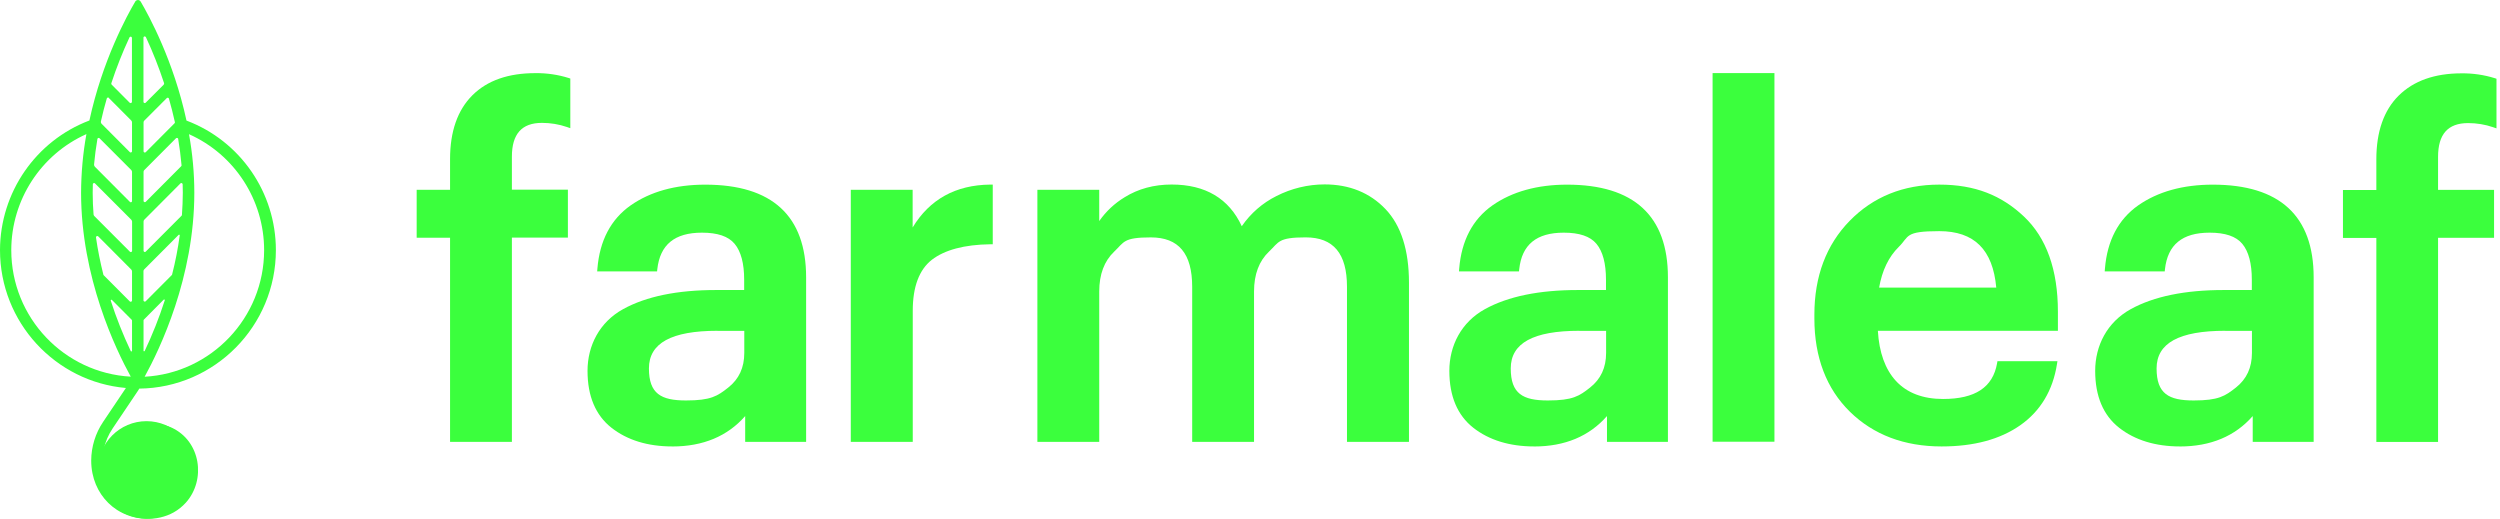
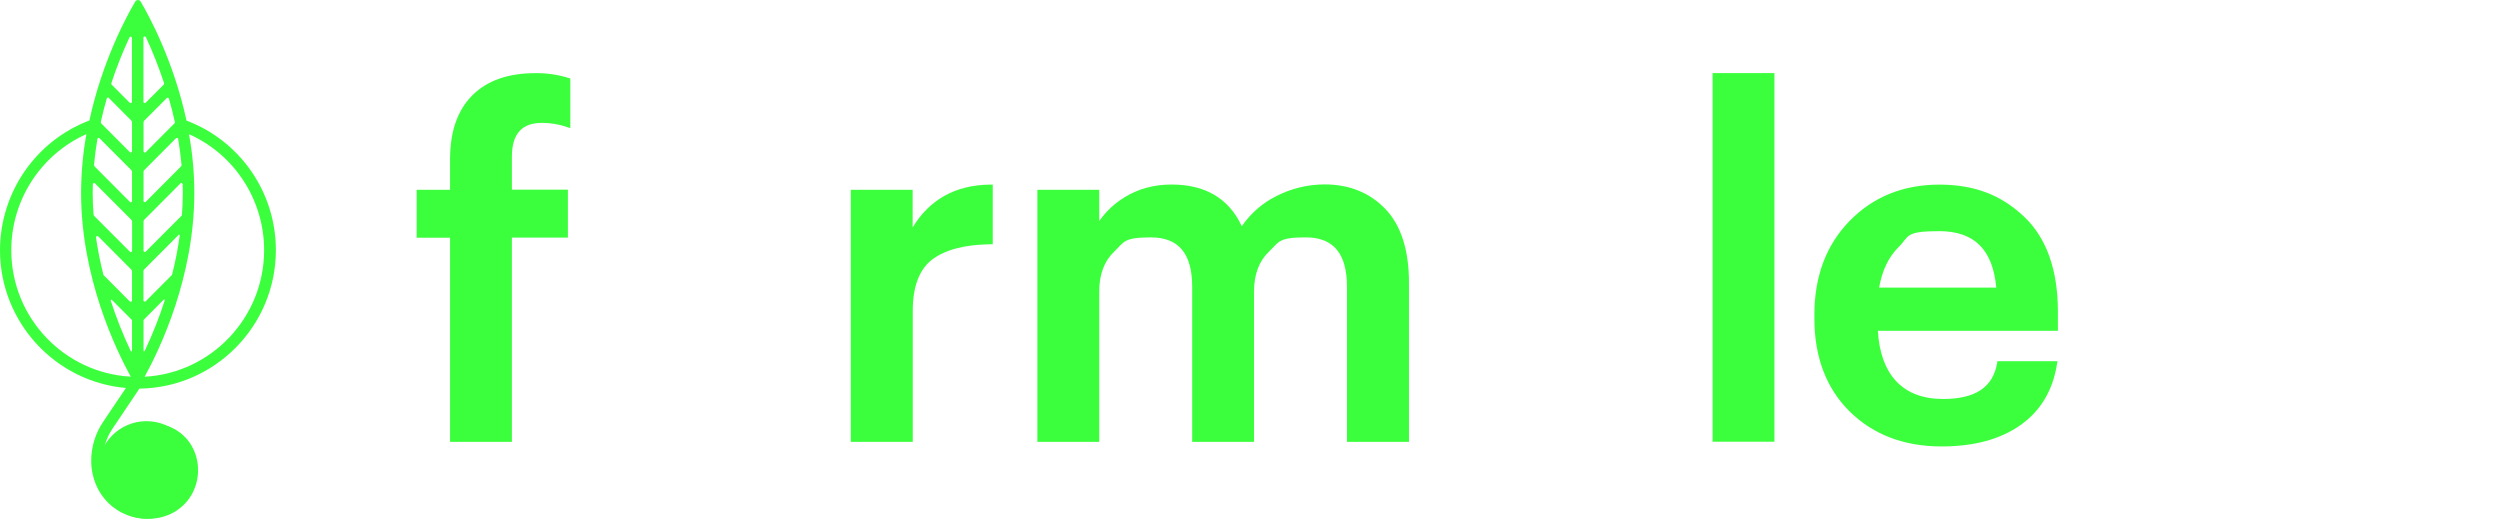
<svg xmlns="http://www.w3.org/2000/svg" width="684" height="142" viewBox="0 0 684 142" fill="none">
-   <path d="M183.95 122.147C177.199 122.147 171.61 120.414 167.31 117.042C162.945 113.609 160.748 108.377 160.748 101.473C160.748 94.569 164.012 88.142 170.481 84.581C176.822 81.082 185.361 79.349 195.913 79.349H203.605V76.544C203.605 72.067 202.725 68.79 200.998 66.712C199.272 64.635 196.289 63.657 192.051 63.657C184.58 63.657 180.591 66.934 179.838 73.649L179.777 74.249H163.387L163.448 73.493C164.074 65.834 167.122 60.007 172.551 56.191C177.919 52.442 184.763 50.52 192.958 50.52C211.263 50.52 220.554 59.062 220.554 75.892V120.895H203.882V113.836C199.046 119.351 192.361 122.156 183.945 122.156M196.322 90.503C183.7 90.503 177.547 93.875 177.547 100.807C177.547 107.739 180.873 109.567 187.69 109.567C194.506 109.567 196.294 108.367 199.244 106.039C202.193 103.706 203.637 100.585 203.637 96.552V90.531H196.322V90.498V90.503Z" fill="#3BFF3D" />
  <path d="M249.698 120.886H232.776V51.927H249.698V62.231C254.346 54.543 261.473 50.6 270.924 50.506H271.616V66.831H270.957C263.83 66.925 258.462 68.375 254.943 71.085C251.49 73.796 249.731 78.461 249.731 85.016V120.848L249.698 120.881V120.886Z" fill="#3BFF3D" />
  <path d="M385.457 120.886H368.535V78.466C368.535 69.357 364.828 64.946 357.231 64.946C349.633 64.946 349.948 66.24 347.215 68.823C344.482 71.406 343.103 75.061 343.103 79.76V120.89H326.182V78.471C326.182 69.361 322.475 64.951 314.877 64.951C307.279 64.951 307.595 66.245 304.861 68.828C302.128 71.411 300.75 75.066 300.75 79.764V120.895H283.828V51.936H300.75V60.479C302.603 57.83 304.956 55.624 307.722 53.953C311.429 51.653 315.729 50.487 320.565 50.487C329.795 50.487 336.263 54.331 339.749 61.896C342.167 58.368 345.432 55.53 349.233 53.636C353.317 51.559 357.838 50.454 362.42 50.454C369.17 50.454 374.792 52.725 379.059 57.197C383.331 61.674 385.495 68.45 385.495 77.366V120.857L385.462 120.89L385.457 120.886Z" fill="#3BFF3D" />
-   <path d="M419.743 122.147C413.025 122.147 407.403 120.414 403.104 117.042C398.738 113.609 396.541 108.377 396.541 101.473C396.541 94.569 399.806 88.142 406.274 84.581C412.616 81.082 421.154 79.349 431.706 79.349H439.398V76.544C439.398 72.067 438.518 68.79 436.792 66.712C435.065 64.635 432.083 63.657 427.844 63.657C420.373 63.657 416.384 66.934 415.66 73.649L415.598 74.249H399.175L399.237 73.493C399.862 65.834 402.911 60.007 408.34 56.191C413.707 52.442 420.585 50.52 428.747 50.52C447.052 50.52 456.343 59.062 456.343 75.892V120.895H439.671V113.836C434.835 119.351 428.15 122.156 419.767 122.156M432.116 90.503C419.494 90.503 413.34 93.875 413.34 100.807C413.34 107.739 416.666 109.567 423.483 109.567C430.3 109.567 432.087 108.367 435.037 106.039C437.987 103.711 439.431 100.585 439.431 96.552V90.531H432.116V90.498V90.503Z" fill="#3BFF3D" />
  <path d="M485.487 20H468.565V120.853H485.487V20Z" fill="#3BFF3D" />
  <path d="M531.204 122.147C521.033 122.147 512.584 118.964 506.148 112.66C499.713 106.356 496.415 97.752 496.415 87.131V86.092C496.415 75.628 499.647 66.996 506.087 60.408C512.49 53.854 520.751 50.51 530.578 50.51C540.406 50.51 547.594 53.443 553.747 59.242C559.901 65.041 563.043 73.8 563.043 85.304V90.503H513.784C514.127 96.429 515.792 101.029 518.714 104.212C521.729 107.489 526.09 109.161 531.618 109.161C540.411 109.161 545.247 105.978 546.404 99.39L546.498 98.824H562.916L562.789 99.612C561.66 106.828 558.268 112.471 552.741 116.348C547.213 120.225 540.025 122.147 531.232 122.147M514.089 78.683H546.178C545.237 68.285 540.152 63.242 530.574 63.242C520.996 63.242 522.411 64.691 519.523 67.529C516.762 70.24 514.941 73.989 514.122 78.716" fill="#3BFF3D" />
-   <path d="M596.444 122.147C589.726 122.147 584.105 120.414 579.805 117.042C575.439 113.609 573.242 108.377 573.242 101.473C573.242 94.569 576.507 88.142 582.976 84.581C589.317 81.082 597.856 79.349 608.407 79.349H616.099V76.544C616.099 72.067 615.219 68.79 613.493 66.712C611.766 64.635 608.784 63.657 604.545 63.657C597.075 63.657 593.085 66.934 592.333 73.649L592.271 74.249H575.848L575.91 73.493C576.535 65.834 579.584 60.007 585.013 56.191C590.38 52.442 597.225 50.52 605.42 50.52C623.725 50.52 633.016 59.062 633.016 75.892V120.895H616.344V113.836C611.508 119.351 604.823 122.156 596.407 122.156M608.817 90.503C596.195 90.503 590.042 93.875 590.042 100.807C590.042 107.739 593.368 109.567 600.184 109.567C607.001 109.567 608.789 108.367 611.738 106.039C614.688 103.706 616.132 100.585 616.132 96.552V90.531H608.817V90.498V90.503Z" fill="#3BFF3D" />
-   <path d="M667.09 120.914H650.168V65.097H641.032V51.989H650.168V43.606C650.168 36.041 652.21 30.181 656.289 26.148C660.372 22.116 666.116 20.066 673.493 20.066C676.569 20.033 679.646 20.477 682.567 21.388L683.038 21.544V35.125L682.125 34.809C679.928 34.053 677.604 33.676 675.28 33.676C669.753 33.676 667.052 36.703 667.052 42.941V51.955H682.374V65.064H667.052V120.881L667.085 120.914H667.09Z" fill="#3BFF3D" />
  <path d="M140.058 120.886H123.136V65.041H114V51.932H123.136V43.55C123.136 35.985 125.178 30.125 129.256 26.059C133.34 21.993 139.117 20.01 146.493 20.01C149.57 19.977 152.647 20.421 155.568 21.332L156.038 21.488V35.069L155.126 34.753C152.929 33.997 150.605 33.619 148.281 33.619C142.753 33.619 140.053 36.646 140.053 42.884V51.899H155.375V65.008H140.053V120.886H140.058Z" fill="#3BFF3D" />
  <path d="M53.166 52.762C53.166 47.384 52.672 42.002 51.707 36.709C64.205 42.284 72.265 54.719 72.265 68.45C72.265 86.956 57.752 102.085 39.573 103.074C43.71 95.563 53.166 75.875 53.166 52.762ZM3.086 68.429C3.106 54.699 11.169 42.284 23.643 36.689C22.679 41.981 22.208 47.363 22.184 52.742C22.184 75.854 31.637 95.542 35.777 103.053C17.578 102.064 3.086 86.935 3.086 68.429ZM29.777 26.811L35.907 32.964C36.035 33.092 36.12 33.264 36.12 33.46V41.378C36.12 41.571 35.949 41.723 35.757 41.723C35.671 41.723 35.585 41.681 35.52 41.616L27.803 33.87C27.632 33.698 27.567 33.44 27.611 33.202C28.081 31.028 28.641 28.94 29.218 26.941C29.283 26.748 29.475 26.642 29.667 26.704C29.732 26.704 29.774 26.745 29.818 26.79M36.1 10.393V27.844C36.1 28.037 35.928 28.209 35.736 28.209C35.65 28.209 35.564 28.168 35.478 28.103L30.549 23.155C30.443 23.048 30.422 22.917 30.463 22.769C31.857 18.507 33.508 14.334 35.417 10.244C35.502 10.072 35.715 9.986 35.887 10.051C36.014 10.117 36.1 10.244 36.1 10.375M44.825 23.131L39.851 28.103C39.724 28.23 39.508 28.23 39.357 28.103C39.292 28.037 39.251 27.951 39.251 27.865V10.306C39.251 10.113 39.402 9.962 39.594 9.962C39.721 9.962 39.851 10.048 39.917 10.155C41.825 14.245 43.476 18.462 44.89 22.745C44.932 22.872 44.89 23.003 44.805 23.11M39.275 55.002V47.019C39.275 46.826 39.34 46.653 39.488 46.522L48.148 37.829C48.299 37.702 48.532 37.702 48.663 37.829C48.704 37.871 48.748 37.936 48.748 38.002C49.133 40.348 49.456 42.756 49.672 45.21C49.672 45.316 49.651 45.423 49.565 45.489L39.876 55.215C39.748 55.343 39.512 55.343 39.381 55.215C39.316 55.15 39.275 55.064 39.275 54.978M49.414 50.137C49.586 50.03 49.799 50.071 49.909 50.244C49.95 50.309 49.974 50.371 49.974 50.437C49.974 50.716 50.015 52.762 50.015 52.762C50.015 54.805 49.909 56.807 49.778 58.788C49.778 58.875 49.737 58.961 49.672 59.026L39.876 68.839C39.748 68.991 39.512 68.991 39.381 68.839C39.316 68.774 39.275 68.688 39.275 68.581V60.618C39.275 60.425 39.34 60.253 39.488 60.101L49.435 50.116L49.414 50.137ZM47.012 75.251L39.872 82.418C39.721 82.57 39.508 82.545 39.357 82.418C39.292 82.353 39.251 82.266 39.251 82.159V74.197C39.251 74.004 39.316 73.832 39.464 73.701L48.876 64.253C48.941 64.188 49.047 64.188 49.133 64.253C49.174 64.294 49.198 64.36 49.174 64.405C48.68 67.998 47.997 71.571 47.094 75.079C47.094 75.144 47.053 75.206 47.008 75.251M39.381 87.431L44.805 81.967C44.89 81.901 44.997 81.925 45.062 82.008C45.083 82.049 45.103 82.094 45.083 82.159C43.562 86.894 41.715 91.521 39.594 96.017C39.553 96.104 39.443 96.145 39.357 96.104C39.292 96.083 39.251 96.017 39.271 95.931V87.669C39.271 87.583 39.312 87.497 39.378 87.431M36.124 87.69V95.973C36.124 96.059 36.059 96.145 35.952 96.166C35.887 96.166 35.825 96.124 35.781 96.079C33.659 91.583 31.816 86.956 30.292 82.222C30.292 82.115 30.333 82.029 30.443 82.008C30.484 82.008 30.549 82.008 30.594 82.029L36.038 87.493C36.103 87.559 36.124 87.645 36.124 87.731M36.124 74.238V82.201C36.124 82.394 35.973 82.566 35.76 82.566C35.654 82.566 35.568 82.525 35.502 82.459L28.363 75.293C28.322 75.251 28.277 75.186 28.277 75.12C27.439 71.785 26.756 68.405 26.262 64.984C26.241 64.791 26.369 64.598 26.585 64.573C26.691 64.573 26.822 64.594 26.883 64.68L35.907 73.739C36.035 73.866 36.12 74.038 36.12 74.235M25.727 45.082C25.939 42.674 26.262 40.327 26.65 38.022C26.691 37.829 26.863 37.698 27.058 37.743C27.124 37.743 27.186 37.785 27.251 37.85L35.911 46.522C36.038 46.65 36.124 46.846 36.124 47.019V55.002C36.124 55.195 35.973 55.346 35.781 55.346C35.695 55.346 35.609 55.305 35.544 55.24L25.96 45.62C25.809 45.468 25.723 45.254 25.747 45.062M35.928 60.146C36.055 60.273 36.141 60.446 36.141 60.642V68.626C36.141 68.818 35.969 68.97 35.777 68.97C35.691 68.97 35.605 68.929 35.54 68.863L25.809 59.116C25.682 58.988 25.617 58.837 25.596 58.664C25.445 56.728 25.359 54.771 25.359 52.769L25.401 50.381C25.421 50.188 25.613 50.057 25.809 50.082C25.874 50.082 25.96 50.123 26.001 50.188L35.928 60.129V60.15V60.146ZM47.743 33.739L39.876 41.637C39.724 41.764 39.512 41.764 39.381 41.637C39.316 41.571 39.275 41.485 39.275 41.399V33.481C39.275 33.288 39.34 33.116 39.488 32.985L45.639 26.831C45.766 26.704 46.002 26.704 46.133 26.831C46.174 26.872 46.198 26.917 46.219 26.983C46.819 29.05 47.355 31.2 47.849 33.416C47.87 33.543 47.849 33.653 47.743 33.739ZM47.547 140.172C48.79 139.483 49.885 138.58 50.849 137.526C56.424 131.307 54.965 120.656 46.905 116.977C45.426 116.308 43.795 116.05 42.189 116.181C35.458 116.718 31.493 121.301 31.686 126.531C31.771 129.136 32.949 131.589 34.922 133.288C35.973 134.191 37.239 134.793 38.609 135.052C41.245 135.524 43.926 134.621 45.748 132.664C48.192 129.997 48.065 125.863 45.426 123.389C44.502 122.486 43.26 121.969 41.973 121.969C39.827 121.969 37.984 123.323 37.215 125.284H37.236C36.958 125.928 36.827 126.617 36.851 127.327C36.978 129.866 39.103 131.803 41.633 131.717C39.982 132.34 38.139 131.975 36.851 130.769C34.342 128.423 34.195 124.484 36.508 121.945C39.573 118.63 44.739 118.438 48.041 121.494C51.814 124.981 52.03 131.5 48.512 135.417C47.805 136.213 46.946 136.902 46.026 137.419C42.426 139.462 37.366 139.249 33.7 136.881C30.958 135.117 29.049 132.275 28.363 128.898C27.57 124.981 28.449 120.722 30.807 117.235C30.848 117.194 32.286 115.04 37.795 106.84C37.902 106.688 38.008 106.495 38.094 106.323C58.737 106.109 75.481 89.195 75.481 68.429C75.481 52.655 65.726 38.539 51.021 32.988C47.506 16.632 40.73 4.239 38.482 0.428C38.245 0.018 37.71 -0.13 37.304 0.128C37.178 0.194 37.068 0.301 37.006 0.428C34.754 4.235 27.982 16.632 24.463 32.964C9.776 38.539 0.045 52.655 0 68.429C0 88.206 15.179 104.473 34.449 106.151C29.496 113.531 28.212 115.426 28.212 115.426C26.111 118.548 24.975 122.228 24.954 125.994C24.954 127.175 25.061 128.34 25.298 129.501C26.156 133.718 28.555 137.271 32.008 139.507C36.683 142.518 42.941 142.777 47.592 140.151" fill="#3BFF3D" />
  <path d="M40.085 141.892C47.42 141.892 53.365 135.923 53.365 128.561C53.365 121.198 47.42 115.23 40.085 115.23C32.751 115.23 26.805 121.198 26.805 128.561C26.805 135.923 32.751 141.892 40.085 141.892Z" fill="#3BFF3D" />
</svg>